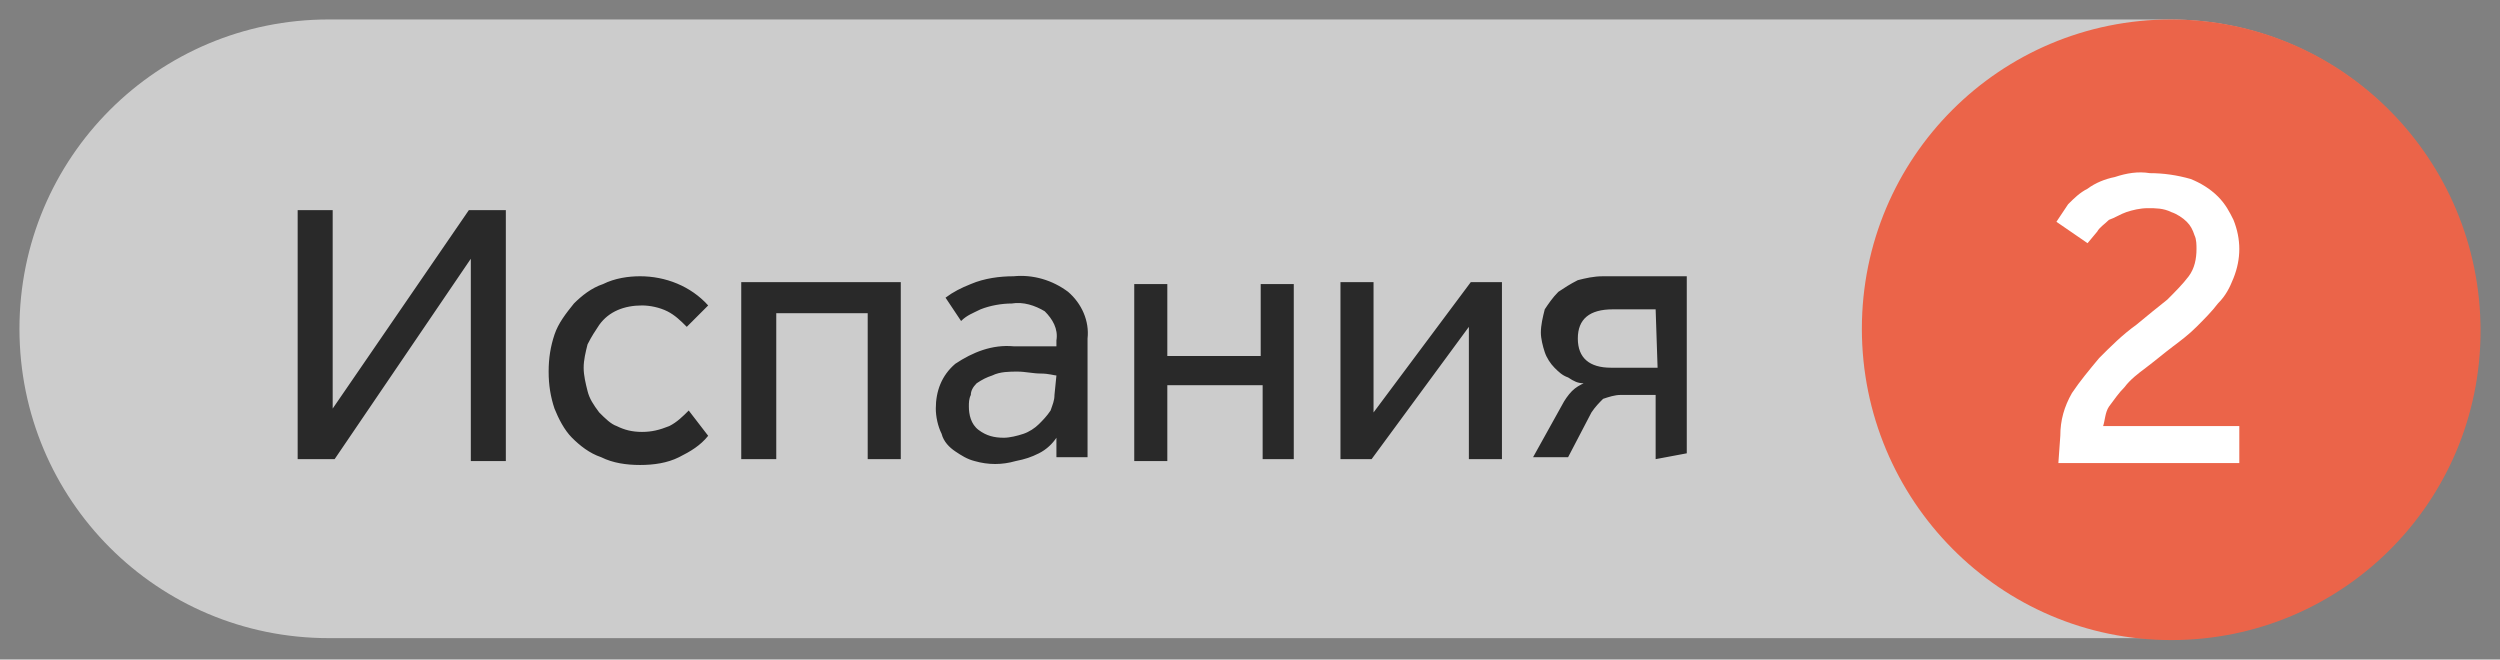
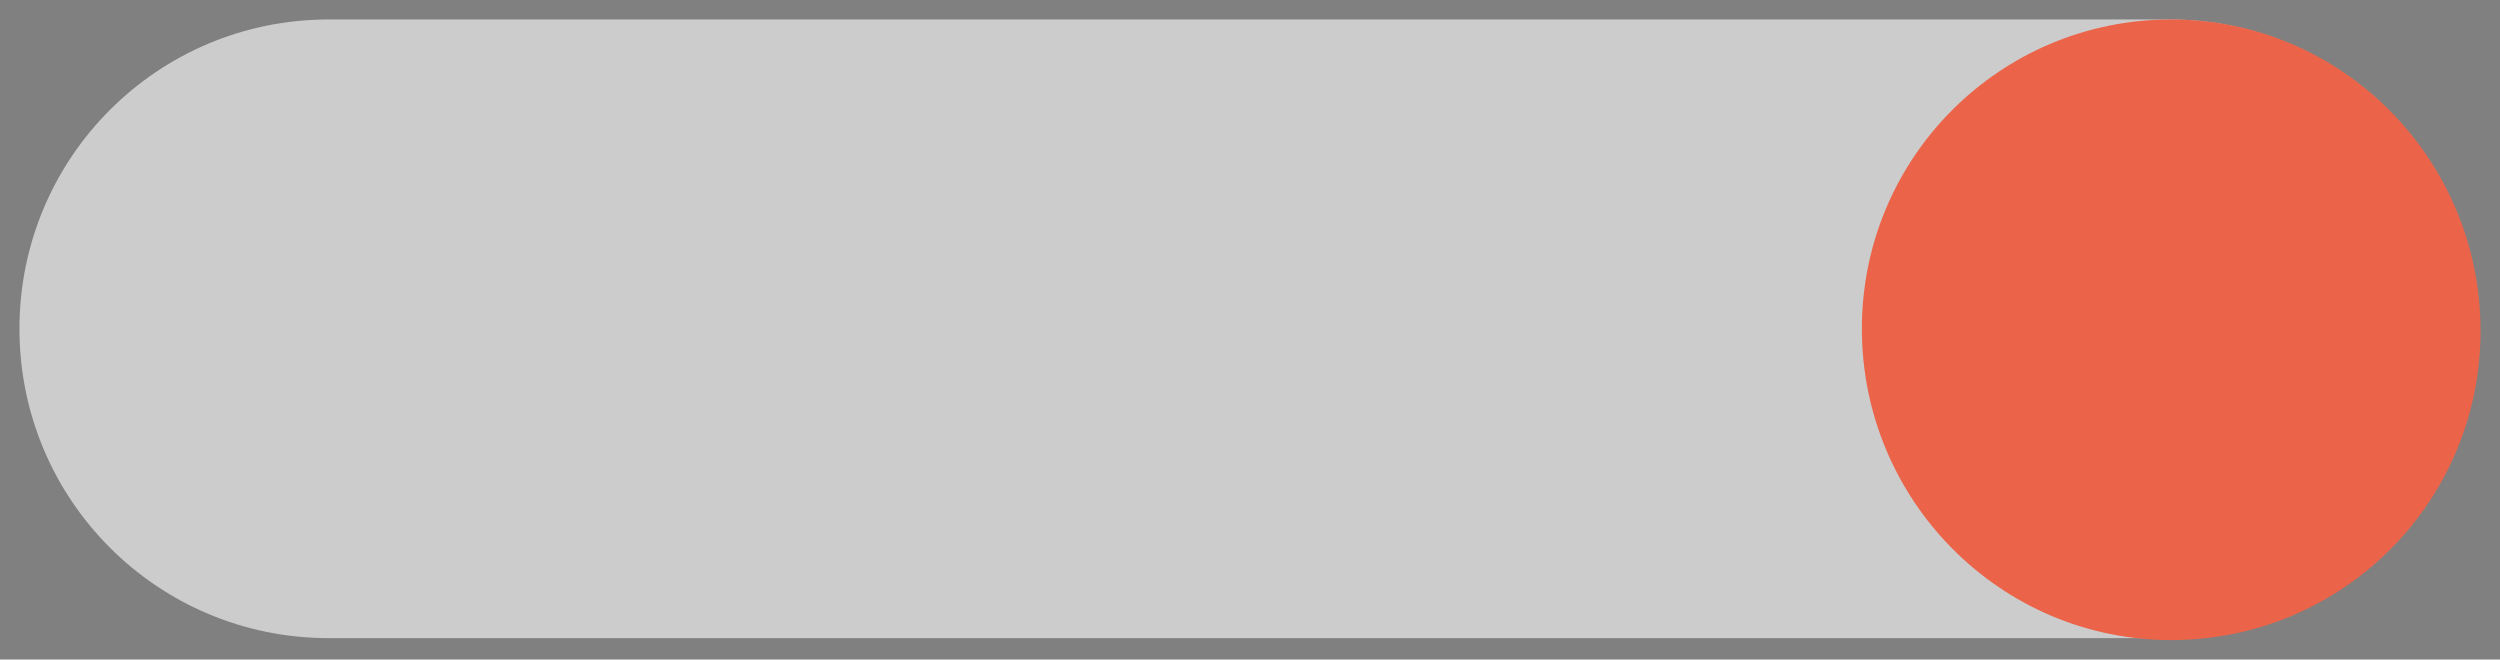
<svg xmlns="http://www.w3.org/2000/svg" xmlns:xlink="http://www.w3.org/1999/xlink" id="Layer_1" x="0px" y="0px" viewBox="0 0 128.5 33.9" style="enable-background:new 0 0 128.5 33.9;" xml:space="preserve">
  <rect x="0" y="0" width="128.5" height="33.9" fill="#808080" stroke="none" />
  <style type="text/css"> .st0{opacity:0.6;} .st1{clip-path:url(#SVGID_2_);} .st2{fill:#FFFFFF;} .st3{fill:#292929;} .st4{fill:#EB6449;} </style>
  <g>
    <g class="st0">
      <g>
        <defs>
          <rect id="SVGID_1_" width="128.5" height="33.9" />
        </defs>
        <clipPath id="SVGID_2_">
          <use xlink:href="#SVGID_1_" style="overflow:visible;" />
        </clipPath>
        <g class="st1">
          <path class="st2" d="M16.9,1C8.1,1,1,8.1,1,16.9c0,8.8,7.1,15.9,15.9,15.9c0,0,0,0,0,0h94.6c8.8,0,15.9-7.1,15.9-15.9 c0-8.8-7.1-15.9-15.9-15.9H16.9z" />
        </g>
      </g>
    </g>
-     <path class="st3" d="M24.2,23.6V13.3l-7,10.3h-1.9V10.8h1.8V21l7-10.2H26v12.9H24.2z M36.4,22.4c-0.4,0.5-0.9,0.8-1.5,1.1 c-0.6,0.3-1.3,0.4-2,0.4c-0.7,0-1.4-0.1-2-0.4c-0.6-0.2-1.1-0.6-1.5-1c-0.4-0.4-0.7-1-0.9-1.5c-0.2-0.6-0.3-1.2-0.3-1.9 c0-0.7,0.1-1.3,0.3-1.9c0.2-0.6,0.6-1.1,1-1.6c0.4-0.4,0.9-0.8,1.5-1c0.6-0.3,1.3-0.4,1.9-0.4c1.3,0,2.6,0.5,3.5,1.5l-1.1,1.1 c-0.3-0.3-0.6-0.6-1-0.8c-0.4-0.2-0.9-0.3-1.3-0.3c-0.9,0-1.7,0.3-2.2,1c-0.2,0.3-0.4,0.6-0.6,1c-0.1,0.4-0.2,0.8-0.2,1.2 c0,0.4,0.1,0.8,0.2,1.2c0.1,0.4,0.3,0.7,0.6,1.1c0.3,0.3,0.6,0.6,0.9,0.7c0.4,0.2,0.8,0.3,1.3,0.3c0.5,0,0.9-0.1,1.4-0.3 c0.4-0.2,0.7-0.5,1-0.8L36.4,22.4z M46.3,23.6h-1.7v-7.5h-4.7v7.5h-1.8v-9.1h8.2V23.6z M54.3,23.6v-1.1c-0.2,0.3-0.5,0.6-0.9,0.8 c-0.4,0.2-0.7,0.3-1.2,0.4c-0.7,0.2-1.4,0.2-2.1,0c-0.4-0.1-0.7-0.3-1-0.5c-0.3-0.2-0.6-0.5-0.7-0.9c-0.2-0.4-0.3-0.9-0.3-1.3 c0-0.9,0.3-1.7,1-2.3c0.9-0.6,1.9-1,3-0.9h0.7h0.6H54h0.3v-0.3c0.1-0.6-0.2-1.1-0.6-1.5c-0.5-0.3-1.1-0.5-1.7-0.4 c-0.5,0-1.1,0.1-1.6,0.3c-0.4,0.2-0.7,0.3-1,0.6l-0.8-1.2c0.4-0.3,0.8-0.5,1.3-0.7c0.7-0.3,1.5-0.4,2.2-0.4c1-0.1,2,0.2,2.8,0.8 c0.7,0.6,1.1,1.5,1,2.4v5.3c0,0.3,0,0.6,0,0.8H54.3z M54.3,19.3c-0.1,0-0.4-0.1-0.8-0.1c-0.4,0-0.8-0.1-1.2-0.1 c-0.4,0-0.9,0-1.3,0.2c-0.3,0.1-0.5,0.2-0.8,0.4c-0.2,0.2-0.3,0.4-0.3,0.6c-0.1,0.2-0.1,0.4-0.1,0.6c0,0.4,0.1,0.9,0.5,1.2 c0.4,0.3,0.8,0.4,1.3,0.4c0.3,0,0.7-0.1,1-0.2c0.3-0.1,0.6-0.3,0.8-0.5c0.2-0.2,0.4-0.4,0.6-0.7c0.1-0.3,0.2-0.5,0.2-0.8L54.3,19.3 z M66.6,23.6h-1.7v-3.8H60v3.9h-1.7v-9.1H60v3.7h4.8v-3.7h1.7V23.6z M70.6,21.2l5-6.7h1.6v9.1h-1.7v-6.8l-5,6.8h-1.6v-9.1h1.7V21.2 z M85.1,23.6v-3.3h-1.8c-0.3,0-0.6,0.1-0.9,0.2c-0.2,0.2-0.4,0.4-0.6,0.7l-1.2,2.3h-1.8l1.5-2.7c0.1-0.2,0.3-0.5,0.5-0.7 c0.2-0.2,0.4-0.3,0.6-0.4c-0.3,0-0.5-0.1-0.8-0.3c-0.3-0.1-0.5-0.3-0.7-0.5c-0.2-0.2-0.4-0.5-0.5-0.8c-0.1-0.3-0.2-0.7-0.2-1 c0-0.4,0.1-0.8,0.2-1.2c0.2-0.3,0.4-0.6,0.7-0.9c0.3-0.2,0.6-0.4,1-0.6c0.4-0.1,0.8-0.2,1.3-0.2h4.3v9.1L85.1,23.6z M85.1,15.9 h-2.2c-1.2,0-1.8,0.5-1.8,1.5s0.6,1.5,1.7,1.5h2.4L85.1,15.9z" />
    <path class="st4" d="M111.6,32.9c8.8,0,15.9-7.1,15.9-15.9S120.4,1,111.6,1c-8.8,0-15.9,7.1-15.9,15.9S102.8,32.9,111.6,32.9 L111.6,32.9" />
-     <path class="st2" d="M105.9,22.4c0-0.8,0.2-1.5,0.6-2.2c0.4-0.6,0.9-1.2,1.4-1.8c0.6-0.6,1.2-1.2,1.9-1.7c0.6-0.5,1.1-0.9,1.6-1.3 c0.4-0.4,0.8-0.8,1.1-1.2c0.3-0.4,0.4-0.9,0.4-1.4c0-0.2,0-0.5-0.1-0.7c-0.1-0.3-0.2-0.5-0.4-0.7c-0.2-0.2-0.5-0.4-0.8-0.5 c-0.4-0.2-0.8-0.2-1.2-0.2c-0.4,0-0.8,0.1-1.1,0.2c-0.3,0.1-0.6,0.3-0.9,0.4c-0.2,0.2-0.5,0.4-0.6,0.6l-0.5,0.6l-1.6-1.1 c0.2-0.3,0.4-0.6,0.6-0.9c0.3-0.3,0.6-0.6,1-0.8c0.4-0.3,0.9-0.5,1.4-0.6c0.6-0.2,1.2-0.3,1.8-0.2c0.7,0,1.4,0.1,2.1,0.3 c0.5,0.2,1,0.5,1.4,0.9c0.4,0.4,0.6,0.8,0.8,1.2c0.2,0.5,0.3,1,0.3,1.5c0,0.5-0.1,1-0.3,1.5c-0.2,0.5-0.4,0.9-0.8,1.3 c-0.3,0.4-0.7,0.8-1.1,1.2c-0.4,0.4-0.8,0.7-1.2,1s-1,0.8-1.4,1.1c-0.4,0.3-0.8,0.6-1.1,1c-0.3,0.3-0.5,0.6-0.8,1 c-0.2,0.3-0.2,0.7-0.3,1h7v1.9h-9.3L105.9,22.4z" />
  </g>
</svg>